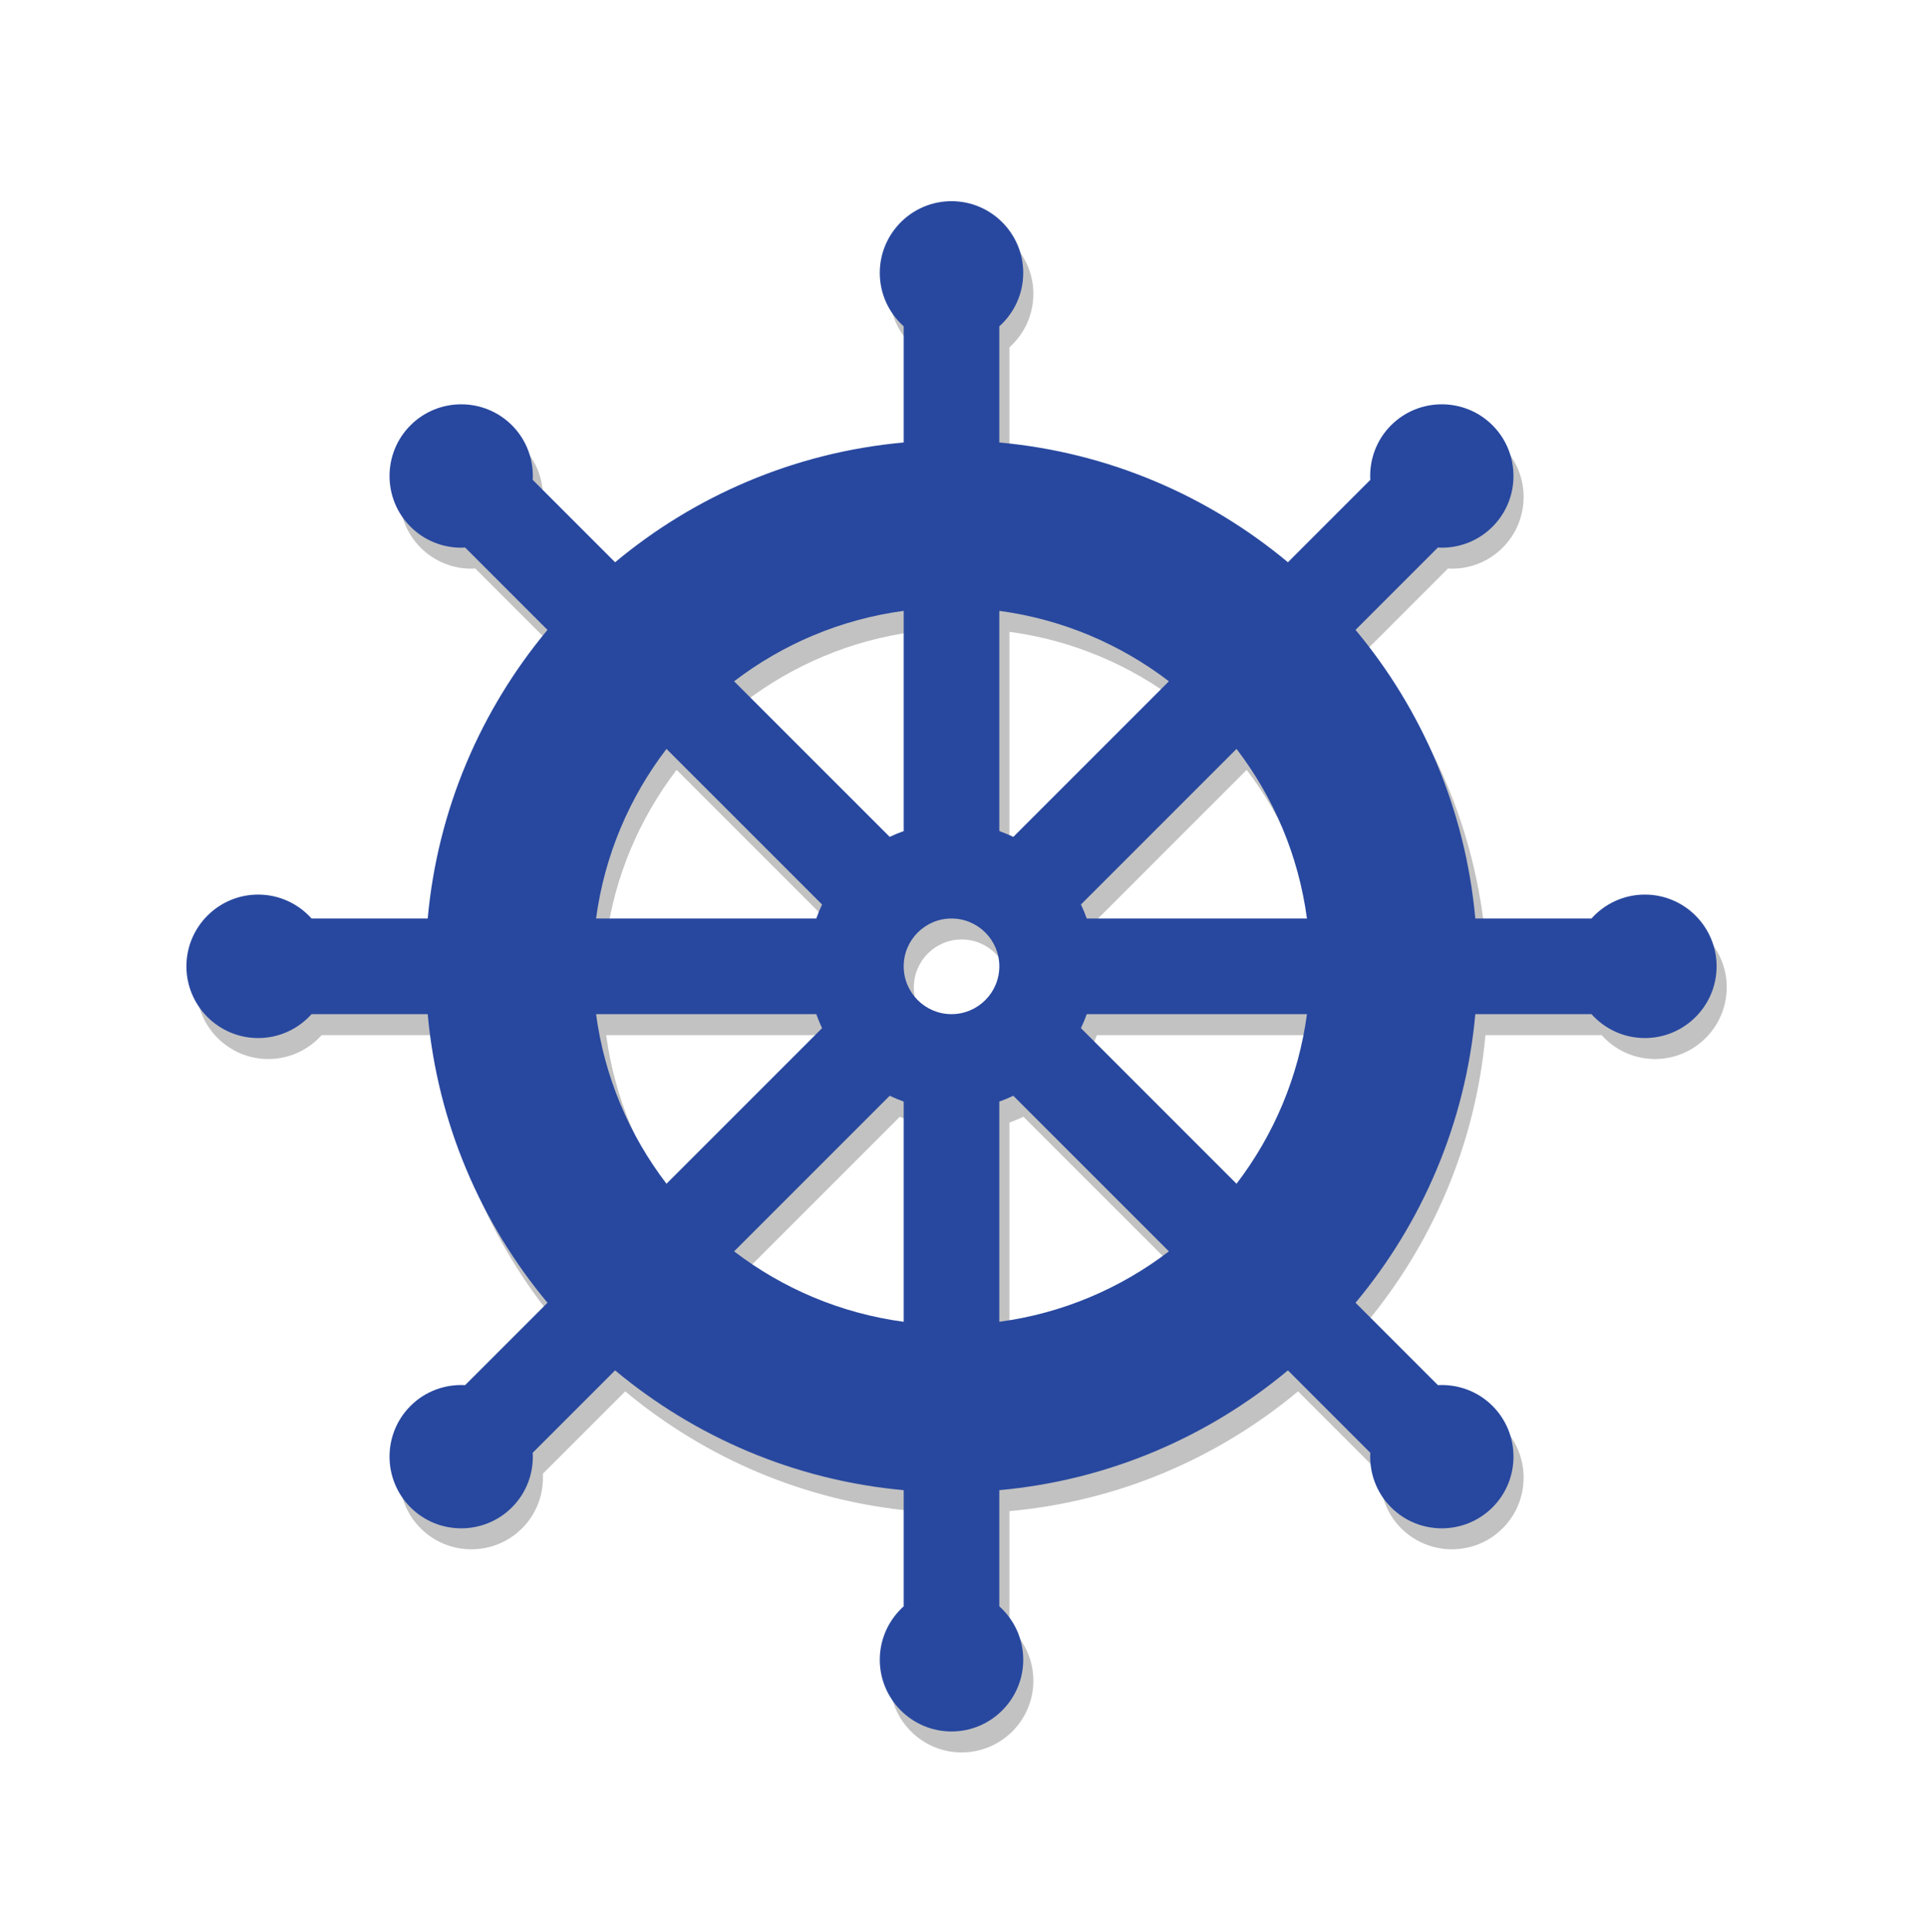
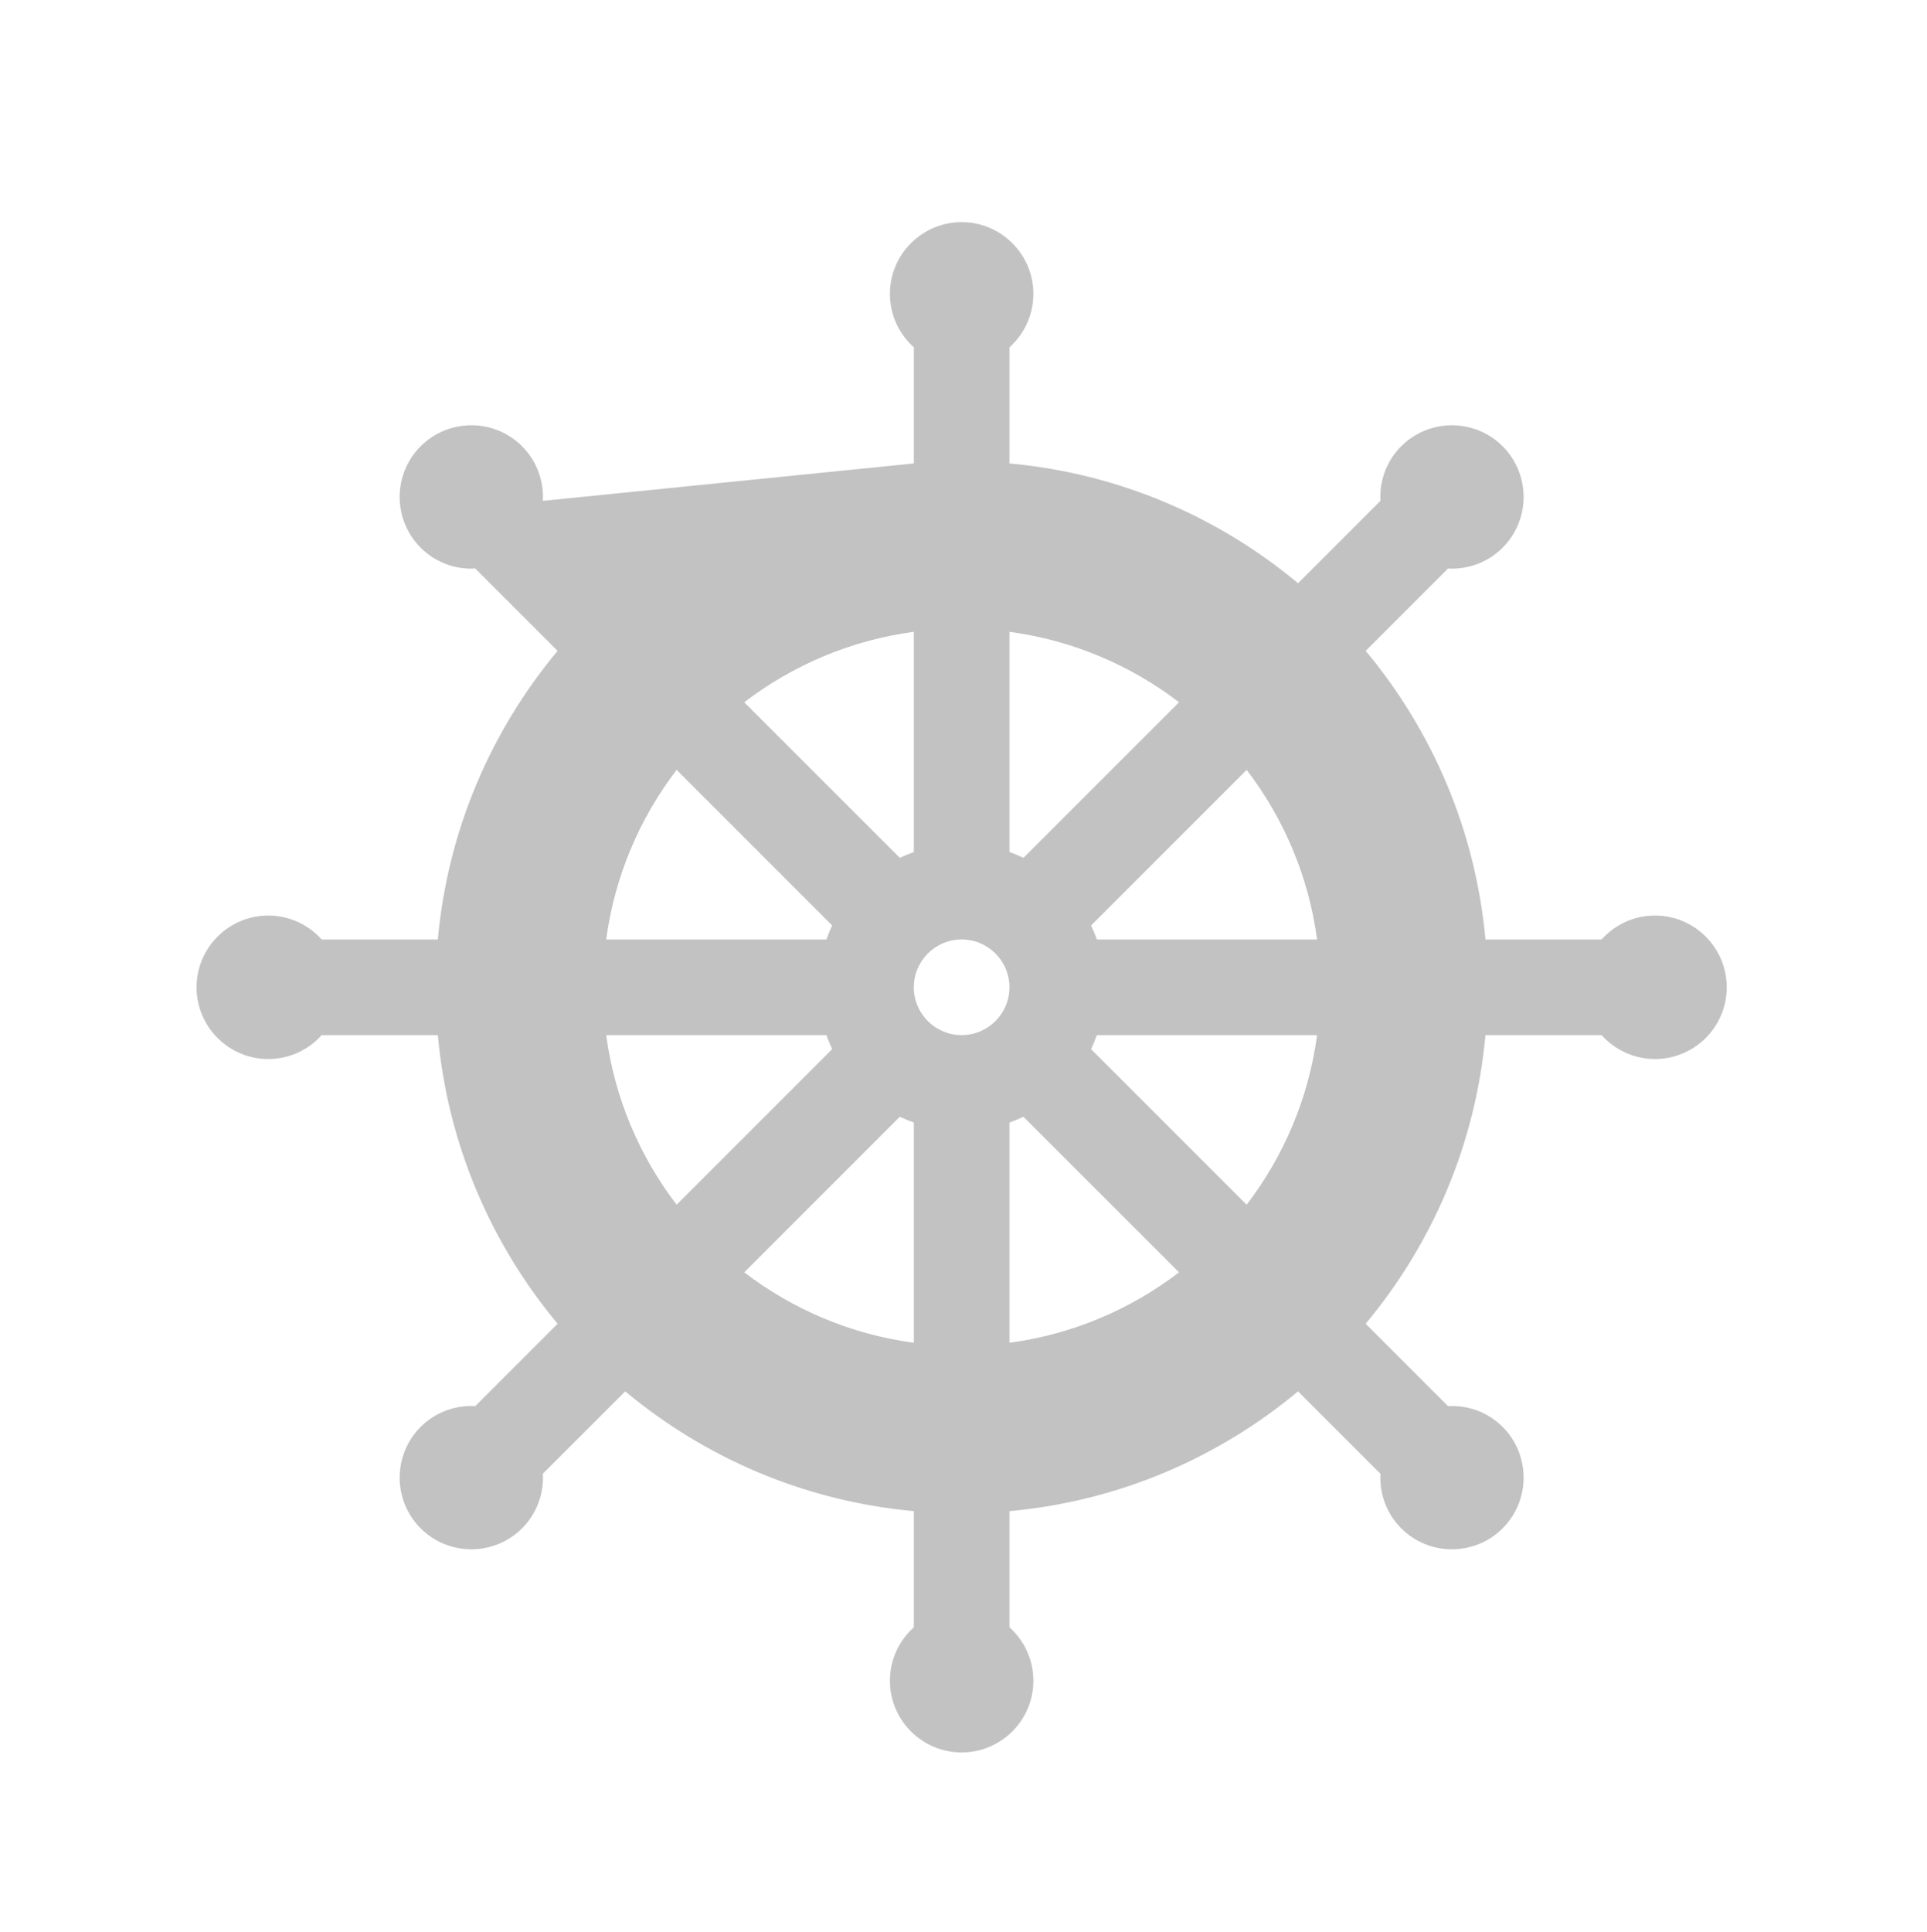
<svg xmlns="http://www.w3.org/2000/svg" width="100%" height="100%" viewBox="0 0 842 844" version="1.1" xml:space="preserve" style="fill-rule:evenodd;clip-rule:evenodd;stroke-linejoin:round;stroke-miterlimit:2;">
  <g transform="matrix(1,0,0,1,-10775.1,-6196.57)">
    <g id="Schmuckelement_Steuerrand" transform="matrix(1.167,0,0,1.17,10752.1,4860.38)">
      <rect x="19.749" y="1141.65" width="720.772" height="720.772" style="fill:none;" />
      <g transform="matrix(1.119,0,0,1.116,93.302,1224.99)">
-         <path d="M488,232C480.909,232 474.528,235.094 470.131,240L431.265,240C427.957,203.466 413.444,170.121 391.189,143.437L418.749,115.877C419.182,115.9 419.615,115.939 420.048,115.939C426.194,115.939 432.339,113.6 437.017,108.923C437.019,108.922 437.02,108.921 437.021,108.919C446.375,99.563 446.375,84.338 437.017,74.978C427.663,65.624 412.436,65.623 403.076,74.981C398.07,79.989 395.77,86.677 396.123,93.249L368.562,120.81C341.879,98.556 308.534,84.043 272,80.735L272,41.869C276.906,37.472 280,31.091 280,24C280,10.767 269.233,0 256,0C242.767,0 232,10.767 232,24C232,31.091 235.094,37.472 240,41.869L240,80.735C203.466,84.043 170.121,98.556 143.437,120.811L115.877,93.25C116.23,86.679 113.931,79.99 108.924,74.982C108.923,74.981 108.922,74.98 108.92,74.979C99.565,65.625 84.338,65.624 74.979,74.982C65.625,84.339 65.625,99.564 74.983,108.924C79.661,113.601 85.804,115.939 91.951,115.939C92.385,115.939 92.817,115.9 93.25,115.877L120.811,143.438C98.556,170.121 84.043,203.466 80.735,240L41.869,240C37.472,235.094 31.091,232 24,232C10.767,232 -0,242.767 -0,256C-0,269.233 10.767,280 24,280C31.091,280 37.472,276.906 41.869,272L80.735,272C84.043,308.534 98.556,341.879 120.811,368.563L93.25,396.123C86.679,395.77 79.99,398.07 74.982,403.076C74.98,403.077 74.979,403.078 74.978,403.08C65.624,412.436 65.624,427.661 74.982,437.021C79.66,441.698 85.803,444.036 91.95,444.036C98.096,444.036 104.244,441.696 108.924,437.017C113.93,432.009 116.23,425.321 115.877,418.75L143.438,391.189C170.121,413.443 203.467,427.956 240.001,431.265L240.001,470.131C235.095,474.528 232.001,480.909 232.001,488C232.001,501.233 242.768,512 256.001,512C269.234,512 280.001,501.233 280.001,488C280.001,480.909 276.907,474.528 272.001,470.131L272.001,431.265C308.535,427.957 341.88,413.444 368.564,391.189L396.125,418.75C395.772,425.321 398.071,432.009 403.078,437.018C403.079,437.02 403.08,437.021 403.082,437.022C407.76,441.699 413.903,444.037 420.05,444.037C426.196,444.037 432.344,441.697 437.024,437.018C446.378,427.662 446.378,412.437 437.02,403.077C432.013,398.071 425.324,395.771 418.753,396.124L391.192,368.563C413.446,341.88 427.959,308.534 431.268,272L470.134,272C474.531,276.906 480.912,280 488.003,280C501.236,280 512.003,269.233 512.003,256C512.003,242.767 501.233,232 488,232ZM351.369,328.742L299.309,276.682C300.037,275.164 300.68,273.6 301.248,272L374.931,272C372.101,293.142 363.746,312.555 351.369,328.742ZM183.258,351.369L235.318,299.309C236.836,300.037 238.4,300.68 240,301.248L240,374.931C218.858,372.101 199.445,363.746 183.258,351.369ZM137.069,272L210.752,272C211.32,273.6 211.963,275.165 212.691,276.682L160.631,328.742C148.254,312.555 139.899,293.142 137.069,272ZM160.631,183.258L212.691,235.318C211.963,236.836 211.32,238.4 210.752,240L137.069,240C139.899,218.858 148.254,199.445 160.631,183.258ZM328.742,160.631L276.682,212.691C275.164,211.963 273.6,211.32 272,210.752L272,137.069C293.142,139.899 312.555,148.254 328.742,160.631ZM374.931,240L301.248,240C300.68,238.4 300.037,236.835 299.309,235.318L351.369,183.258C363.746,199.445 372.101,218.858 374.931,240ZM272,256C272,264.822 264.822,272 256,272C247.178,272 240,264.822 240,256C240,247.178 247.178,240 256,240C264.822,240 272,247.178 272,256ZM240,210.752C238.4,211.32 236.835,211.963 235.318,212.691L183.258,160.631C199.445,148.255 218.859,139.899 240,137.07L240,210.752ZM272,301.248C273.6,300.68 275.165,300.037 276.682,299.309L328.742,351.369C312.555,363.745 293.141,372.101 272,374.93L272,301.248Z" style="fill:rgb(51,51,51);fill-opacity:0.3;fill-rule:nonzero;" />
+         <path d="M488,232C480.909,232 474.528,235.094 470.131,240L431.265,240C427.957,203.466 413.444,170.121 391.189,143.437L418.749,115.877C419.182,115.9 419.615,115.939 420.048,115.939C426.194,115.939 432.339,113.6 437.017,108.923C437.019,108.922 437.02,108.921 437.021,108.919C446.375,99.563 446.375,84.338 437.017,74.978C427.663,65.624 412.436,65.623 403.076,74.981C398.07,79.989 395.77,86.677 396.123,93.249L368.562,120.81C341.879,98.556 308.534,84.043 272,80.735L272,41.869C276.906,37.472 280,31.091 280,24C280,10.767 269.233,0 256,0C242.767,0 232,10.767 232,24C232,31.091 235.094,37.472 240,41.869L240,80.735L115.877,93.25C116.23,86.679 113.931,79.99 108.924,74.982C108.923,74.981 108.922,74.98 108.92,74.979C99.565,65.625 84.338,65.624 74.979,74.982C65.625,84.339 65.625,99.564 74.983,108.924C79.661,113.601 85.804,115.939 91.951,115.939C92.385,115.939 92.817,115.9 93.25,115.877L120.811,143.438C98.556,170.121 84.043,203.466 80.735,240L41.869,240C37.472,235.094 31.091,232 24,232C10.767,232 -0,242.767 -0,256C-0,269.233 10.767,280 24,280C31.091,280 37.472,276.906 41.869,272L80.735,272C84.043,308.534 98.556,341.879 120.811,368.563L93.25,396.123C86.679,395.77 79.99,398.07 74.982,403.076C74.98,403.077 74.979,403.078 74.978,403.08C65.624,412.436 65.624,427.661 74.982,437.021C79.66,441.698 85.803,444.036 91.95,444.036C98.096,444.036 104.244,441.696 108.924,437.017C113.93,432.009 116.23,425.321 115.877,418.75L143.438,391.189C170.121,413.443 203.467,427.956 240.001,431.265L240.001,470.131C235.095,474.528 232.001,480.909 232.001,488C232.001,501.233 242.768,512 256.001,512C269.234,512 280.001,501.233 280.001,488C280.001,480.909 276.907,474.528 272.001,470.131L272.001,431.265C308.535,427.957 341.88,413.444 368.564,391.189L396.125,418.75C395.772,425.321 398.071,432.009 403.078,437.018C403.079,437.02 403.08,437.021 403.082,437.022C407.76,441.699 413.903,444.037 420.05,444.037C426.196,444.037 432.344,441.697 437.024,437.018C446.378,427.662 446.378,412.437 437.02,403.077C432.013,398.071 425.324,395.771 418.753,396.124L391.192,368.563C413.446,341.88 427.959,308.534 431.268,272L470.134,272C474.531,276.906 480.912,280 488.003,280C501.236,280 512.003,269.233 512.003,256C512.003,242.767 501.233,232 488,232ZM351.369,328.742L299.309,276.682C300.037,275.164 300.68,273.6 301.248,272L374.931,272C372.101,293.142 363.746,312.555 351.369,328.742ZM183.258,351.369L235.318,299.309C236.836,300.037 238.4,300.68 240,301.248L240,374.931C218.858,372.101 199.445,363.746 183.258,351.369ZM137.069,272L210.752,272C211.32,273.6 211.963,275.165 212.691,276.682L160.631,328.742C148.254,312.555 139.899,293.142 137.069,272ZM160.631,183.258L212.691,235.318C211.963,236.836 211.32,238.4 210.752,240L137.069,240C139.899,218.858 148.254,199.445 160.631,183.258ZM328.742,160.631L276.682,212.691C275.164,211.963 273.6,211.32 272,210.752L272,137.069C293.142,139.899 312.555,148.254 328.742,160.631ZM374.931,240L301.248,240C300.68,238.4 300.037,236.835 299.309,235.318L351.369,183.258C363.746,199.445 372.101,218.858 374.931,240ZM272,256C272,264.822 264.822,272 256,272C247.178,272 240,264.822 240,256C240,247.178 247.178,240 256,240C264.822,240 272,247.178 272,256ZM240,210.752C238.4,211.32 236.835,211.963 235.318,212.691L183.258,160.631C199.445,148.255 218.859,139.899 240,137.07L240,210.752ZM272,301.248C273.6,300.68 275.165,300.037 276.682,299.309L328.742,351.369C312.555,363.745 293.141,372.101 272,374.93L272,301.248Z" style="fill:rgb(51,51,51);fill-opacity:0.3;fill-rule:nonzero;" />
      </g>
      <g transform="matrix(1.119,0,0,1.116,89.509,1217.16)">
-         <path d="M488,232C480.909,232 474.528,235.094 470.131,240L431.265,240C427.957,203.466 413.444,170.121 391.189,143.437L418.749,115.877C419.182,115.9 419.615,115.939 420.048,115.939C426.194,115.939 432.339,113.6 437.017,108.923C437.019,108.922 437.02,108.921 437.021,108.919C446.375,99.563 446.375,84.338 437.017,74.978C427.663,65.624 412.436,65.623 403.076,74.981C398.07,79.989 395.77,86.677 396.123,93.249L368.562,120.81C341.879,98.556 308.534,84.043 272,80.735L272,41.869C276.906,37.472 280,31.091 280,24C280,10.767 269.233,0 256,0C242.767,0 232,10.767 232,24C232,31.091 235.094,37.472 240,41.869L240,80.735C203.466,84.043 170.121,98.556 143.437,120.811L115.877,93.25C116.23,86.679 113.931,79.99 108.924,74.982C108.923,74.981 108.922,74.98 108.92,74.979C99.565,65.625 84.338,65.624 74.979,74.982C65.625,84.339 65.625,99.564 74.983,108.924C79.661,113.601 85.804,115.939 91.951,115.939C92.385,115.939 92.817,115.9 93.25,115.877L120.811,143.438C98.556,170.121 84.043,203.466 80.735,240L41.869,240C37.472,235.094 31.091,232 24,232C10.767,232 -0,242.767 -0,256C-0,269.233 10.767,280 24,280C31.091,280 37.472,276.906 41.869,272L80.735,272C84.043,308.534 98.556,341.879 120.811,368.563L93.25,396.123C86.679,395.77 79.99,398.07 74.982,403.076C74.98,403.077 74.979,403.078 74.978,403.08C65.624,412.436 65.624,427.661 74.982,437.021C79.66,441.698 85.803,444.036 91.95,444.036C98.096,444.036 104.244,441.696 108.924,437.017C113.93,432.009 116.23,425.321 115.877,418.75L143.438,391.189C170.121,413.443 203.467,427.956 240.001,431.265L240.001,470.131C235.095,474.528 232.001,480.909 232.001,488C232.001,501.233 242.768,512 256.001,512C269.234,512 280.001,501.233 280.001,488C280.001,480.909 276.907,474.528 272.001,470.131L272.001,431.265C308.535,427.957 341.88,413.444 368.564,391.189L396.125,418.75C395.772,425.321 398.071,432.009 403.078,437.018C403.079,437.02 403.08,437.021 403.082,437.022C407.76,441.699 413.903,444.037 420.05,444.037C426.196,444.037 432.344,441.697 437.024,437.018C446.378,427.662 446.378,412.437 437.02,403.077C432.013,398.071 425.324,395.771 418.753,396.124L391.192,368.563C413.446,341.88 427.959,308.534 431.268,272L470.134,272C474.531,276.906 480.912,280 488.003,280C501.236,280 512.003,269.233 512.003,256C512.003,242.767 501.233,232 488,232ZM351.369,328.742L299.309,276.682C300.037,275.164 300.68,273.6 301.248,272L374.931,272C372.101,293.142 363.746,312.555 351.369,328.742ZM183.258,351.369L235.318,299.309C236.836,300.037 238.4,300.68 240,301.248L240,374.931C218.858,372.101 199.445,363.746 183.258,351.369ZM137.069,272L210.752,272C211.32,273.6 211.963,275.165 212.691,276.682L160.631,328.742C148.254,312.555 139.899,293.142 137.069,272ZM160.631,183.258L212.691,235.318C211.963,236.836 211.32,238.4 210.752,240L137.069,240C139.899,218.858 148.254,199.445 160.631,183.258ZM328.742,160.631L276.682,212.691C275.164,211.963 273.6,211.32 272,210.752L272,137.069C293.142,139.899 312.555,148.254 328.742,160.631ZM374.931,240L301.248,240C300.68,238.4 300.037,236.835 299.309,235.318L351.369,183.258C363.746,199.445 372.101,218.858 374.931,240ZM272,256C272,264.822 264.822,272 256,272C247.178,272 240,264.822 240,256C240,247.178 247.178,240 256,240C264.822,240 272,247.178 272,256ZM240,210.752C238.4,211.32 236.835,211.963 235.318,212.691L183.258,160.631C199.445,148.255 218.859,139.899 240,137.07L240,210.752ZM272,301.248C273.6,300.68 275.165,300.037 276.682,299.309L328.742,351.369C312.555,363.745 293.141,372.101 272,374.93L272,301.248Z" style="fill:rgb(40,72,159);fill-rule:nonzero;" />
-       </g>
+         </g>
    </g>
  </g>
</svg>